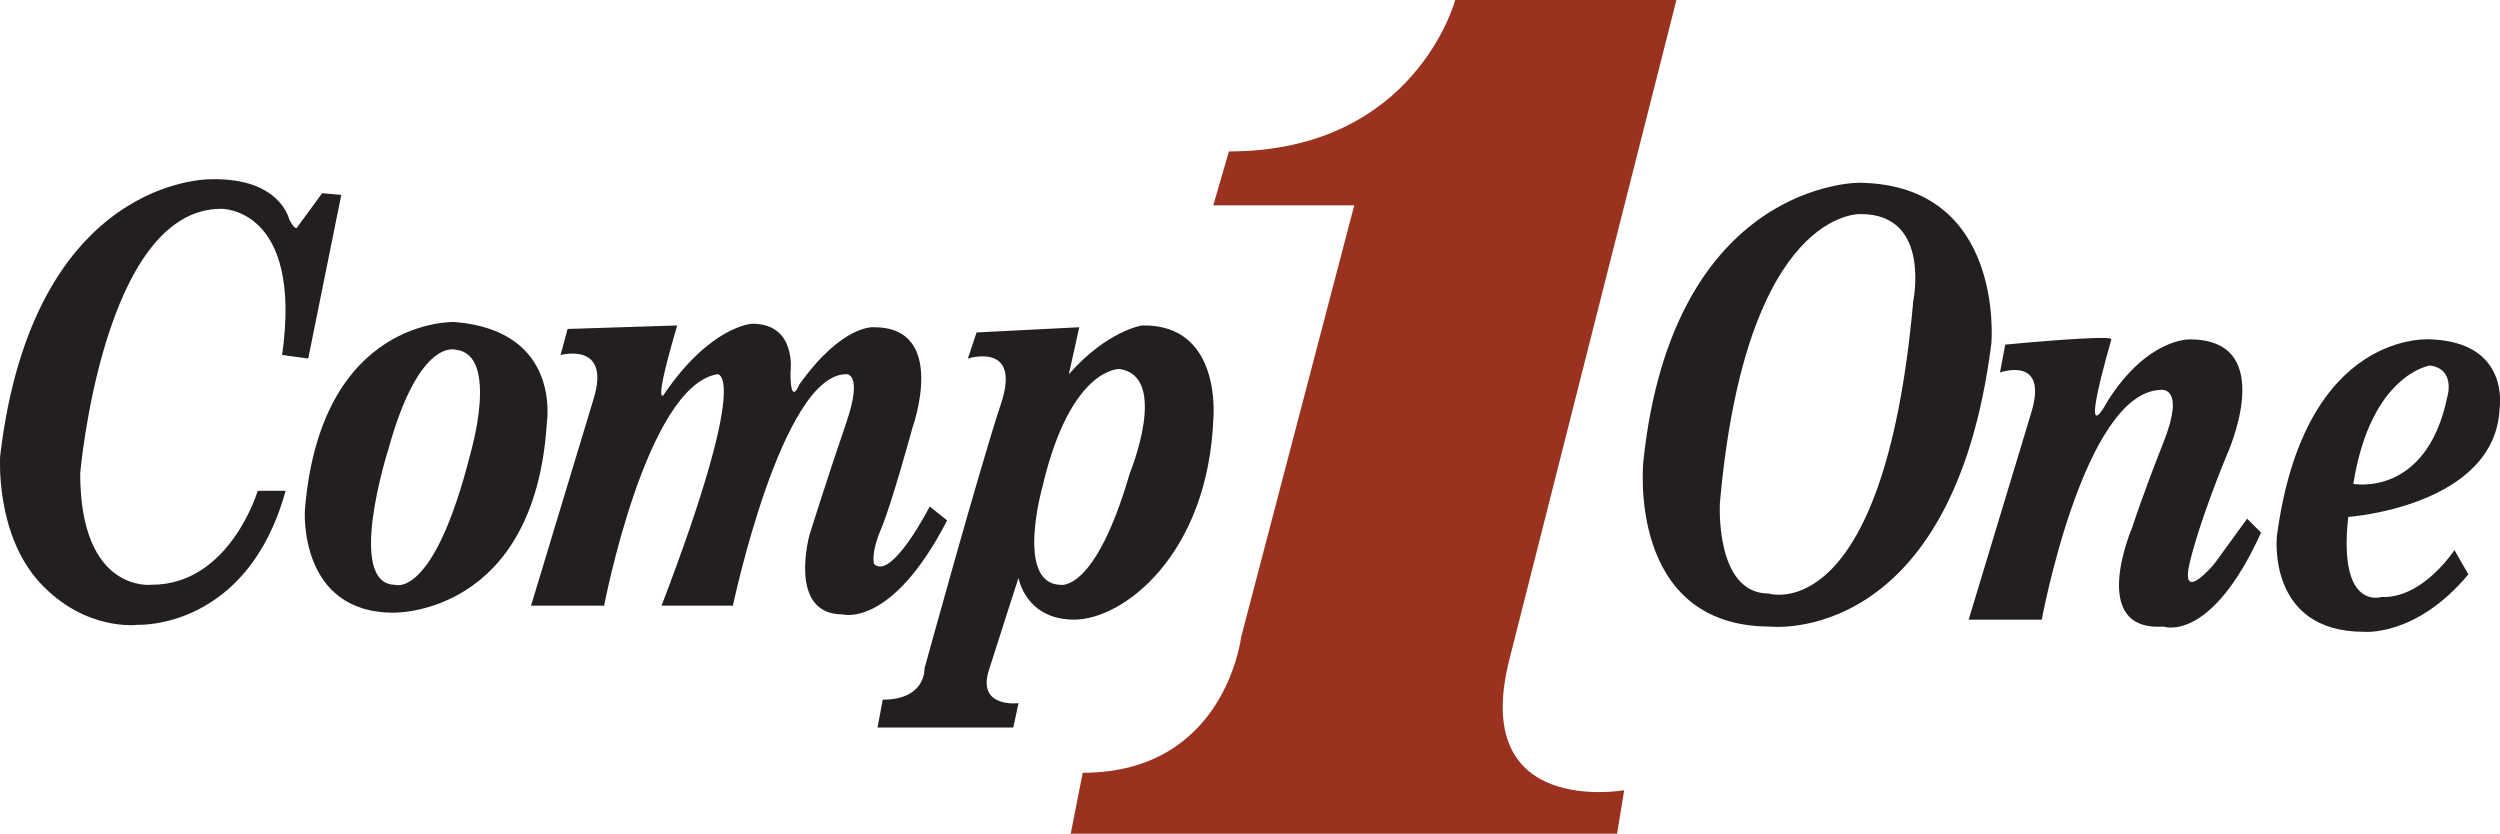
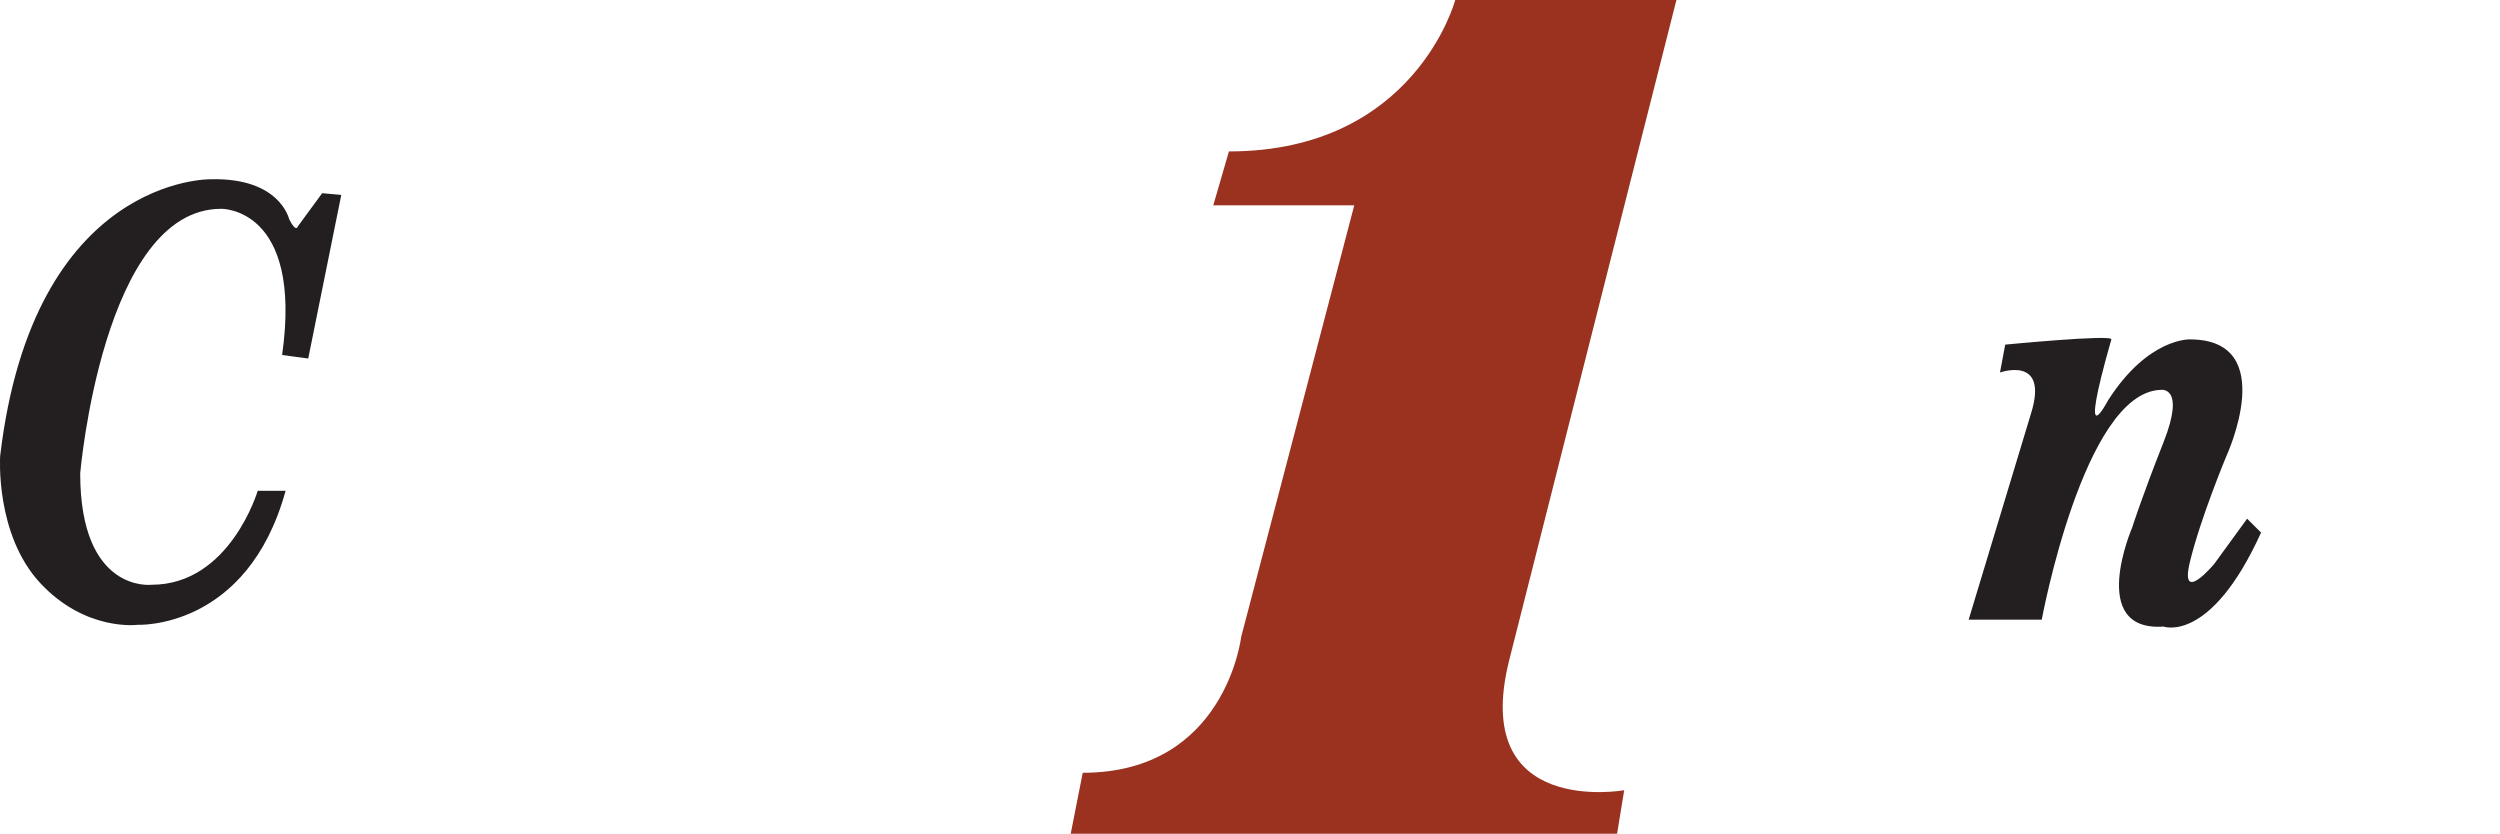
<svg xmlns="http://www.w3.org/2000/svg" id="Layer_1" data-name="Layer 1" viewBox="0 0 478.79 159.67">
  <defs>
    <style>.cls-1{fill:#231f20;}.cls-2{fill:#9b3220;}</style>
  </defs>
  <path class="cls-1" d="M51.3,41.89s-34-.66-40.33,53c0,0-1,15,7.67,24.33s18.66,8,18.66,8,21,1,28.34-25.67H60.3s-5.33,18-20.33,18c0,0-13.67,1.67-13.67-21.33,0,0,4.34-50.67,27-50.67,0,0,15.67-.33,11.67,28l5,.67L76.3,44.89l-3.66-.33L68,50.89s-.33,1.34-1.67-1.33C66.3,49.56,64.64,41.56,51.3,41.89Z" transform="translate(-10.94 -7.56)" />
-   <path class="cls-1" d="M98,69.23s-25.67-1-28.67,36c0,0-1.33,19.67,17,19.67,0,0,27,.66,29.34-36.34C115.64,88.56,118.64,70.89,98,69.23Zm3,25.33c-7,27.67-14.33,25-14.33,25-9.67,0-1.34-26-1.34-26,6-21.67,13-19,13-19C106.64,75.56,101,94.56,101,94.56Z" transform="translate(-10.94 -7.56)" />
-   <path class="cls-1" d="M140.64,69.89l-21,.67-1.34,5s9.67-2.66,6.34,8.34-12,39.66-12,39.66h14s8-42,21.66-44.33c0,0,6.67-1-10.66,44.33H151.3S160.64,79.23,173,79.23c0,0,3.33-.34,0,9.33s-7,21.34-7,21.34-4.33,15.33,6.33,15.33c0,0,9.34,2.67,20-18L189,104.56s-7.33,14.33-10.67,11c0,0-.66-2,1.34-6.66s6-19.34,6-19.34,7-19.33-7.34-19.33c0,0-6-.67-14.33,11,0,0-1.67,4.33-1.67-2.33,0,0,1.34-9.34-7.33-9.34,0,0-8,.34-17,13.67C138,83.23,136,85.56,140.64,69.89Z" transform="translate(-10.94 -7.56)" />
-   <path class="cls-1" d="M229.64,69.89s-6.67,1-14,9.34l2-9-19.67,1-1.67,5s10.34-3.33,6.34,8.67S188,135.56,188,135.56s.33,6-8,6l-1,5.34h26l1-4.67s-8,1-5.67-6.33S206,118.23,206,118.23s1.33,8,10.67,8,25.66-12.34,26.66-38.67C243.3,87.56,245,69.56,229.64,69.89ZM227.3,98.23c-6.66,23-13.33,21.33-13.33,21.33-8.67-.33-3.33-19-3.33-19C216,77.89,225.3,78.23,225.3,78.23,235,79.56,227.3,98.23,227.3,98.23Z" transform="translate(-10.94 -7.56)" />
  <path class="cls-2" d="M332,7.56H289.64s-7.67,29-43.34,29l-3,10.33h27l-21.66,82.67s-3,26-30.34,26L216,167.23H320.64L322,158.9s-29.66,5.33-22-25S332,7.56,332,7.56Z" transform="translate(-10.94 -7.56)" />
-   <path class="cls-1" d="M367,42.56s-35.67-.33-41.33,53.34c0,0-3.33,31.66,24.33,31.66,0,0,35,4,42.33-54.33C392.3,73.23,395,42.89,367,42.56Zm10.33,23c-5.66,62.67-27.66,55.67-27.66,55.67-10.34,0-9.34-17.33-9.34-17.33,5-56.67,27-55.34,27-55.34C381,48.56,377.3,65.56,377.3,65.56Z" transform="translate(-10.94 -7.56)" />
  <path class="cls-1" d="M415.3,72.56c.28-1-20.33,1-20.33,1l-1,5.34s9.34-3.34,6,7.66l-12,39.67h14s8-43.33,22.67-44c0,0,5-1,.66,10s-6,16.33-6,16.33-8.66,20,6,19c0,0,9,3.33,18.67-18l-2.67-2.66L435,115.56s-6.67,8-4.67-.33,7-20.33,7-20.33,10.34-22.34-7-22.34c0,0-8-.33-15.66,11.67C414.64,84.23,408.64,95.9,415.3,72.56Z" transform="translate(-10.94 -7.56)" />
-   <path class="cls-1" d="M476.64,72.56S452.31,70.23,447,110.23c0,0-2,18.33,16.67,18.33,0,0,10,1,20-11L481,112.9s-6,9.33-14,9c0,0-8.33,2.66-6.33-15.34,0,0,28.33-2,29-21C489.64,85.56,491.64,73.23,476.64,72.56Zm3,11c-4,19.33-18,16.67-18,16.67,3.33-21,14.66-22.67,14.66-22.67C481.3,78.23,479.64,83.56,479.64,83.56Z" transform="translate(-10.94 -7.56)" />
</svg>